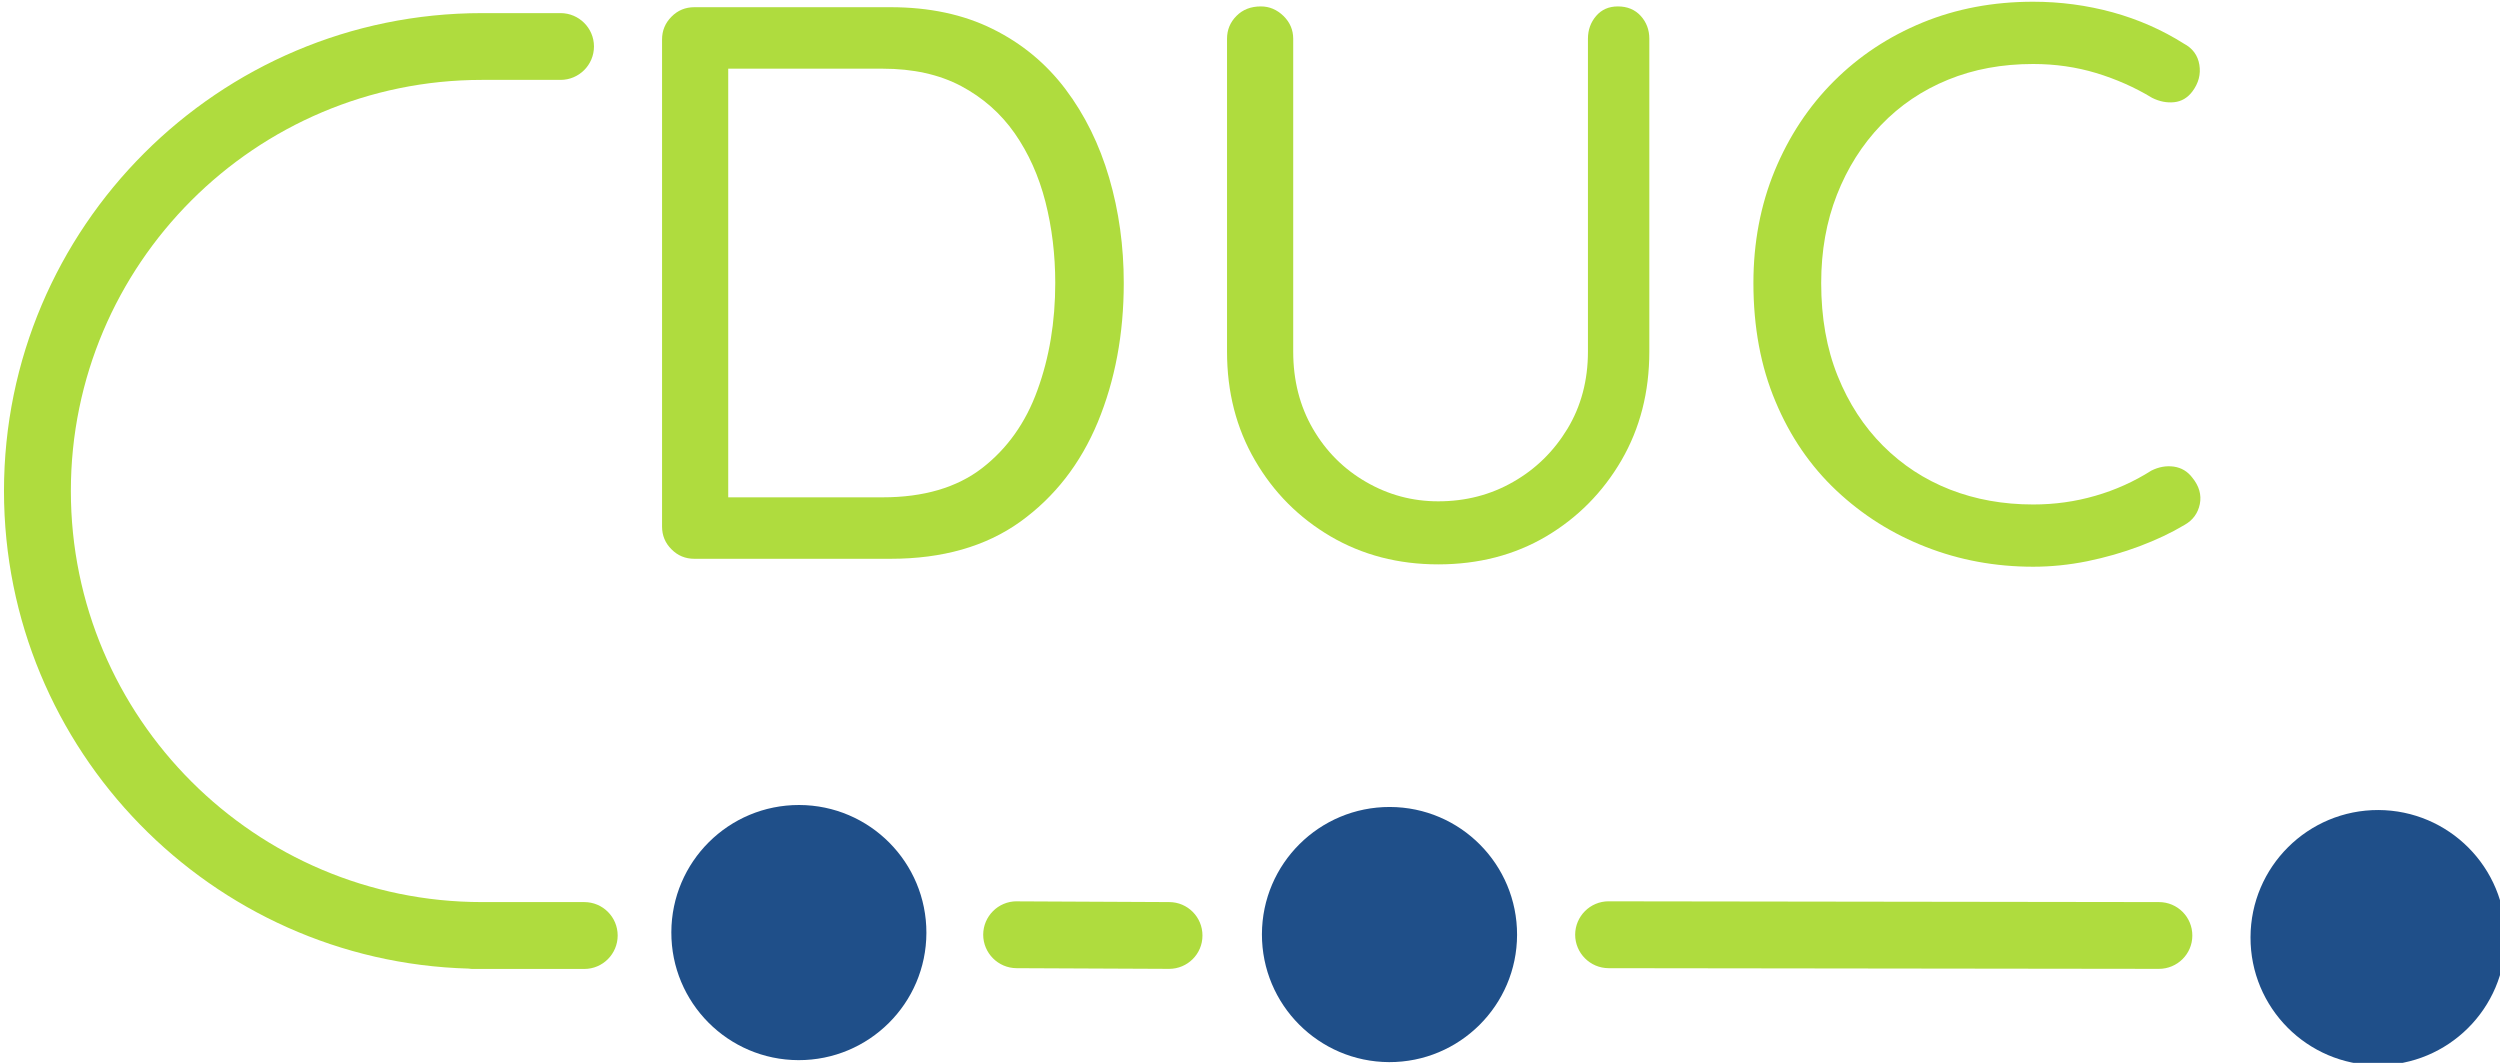
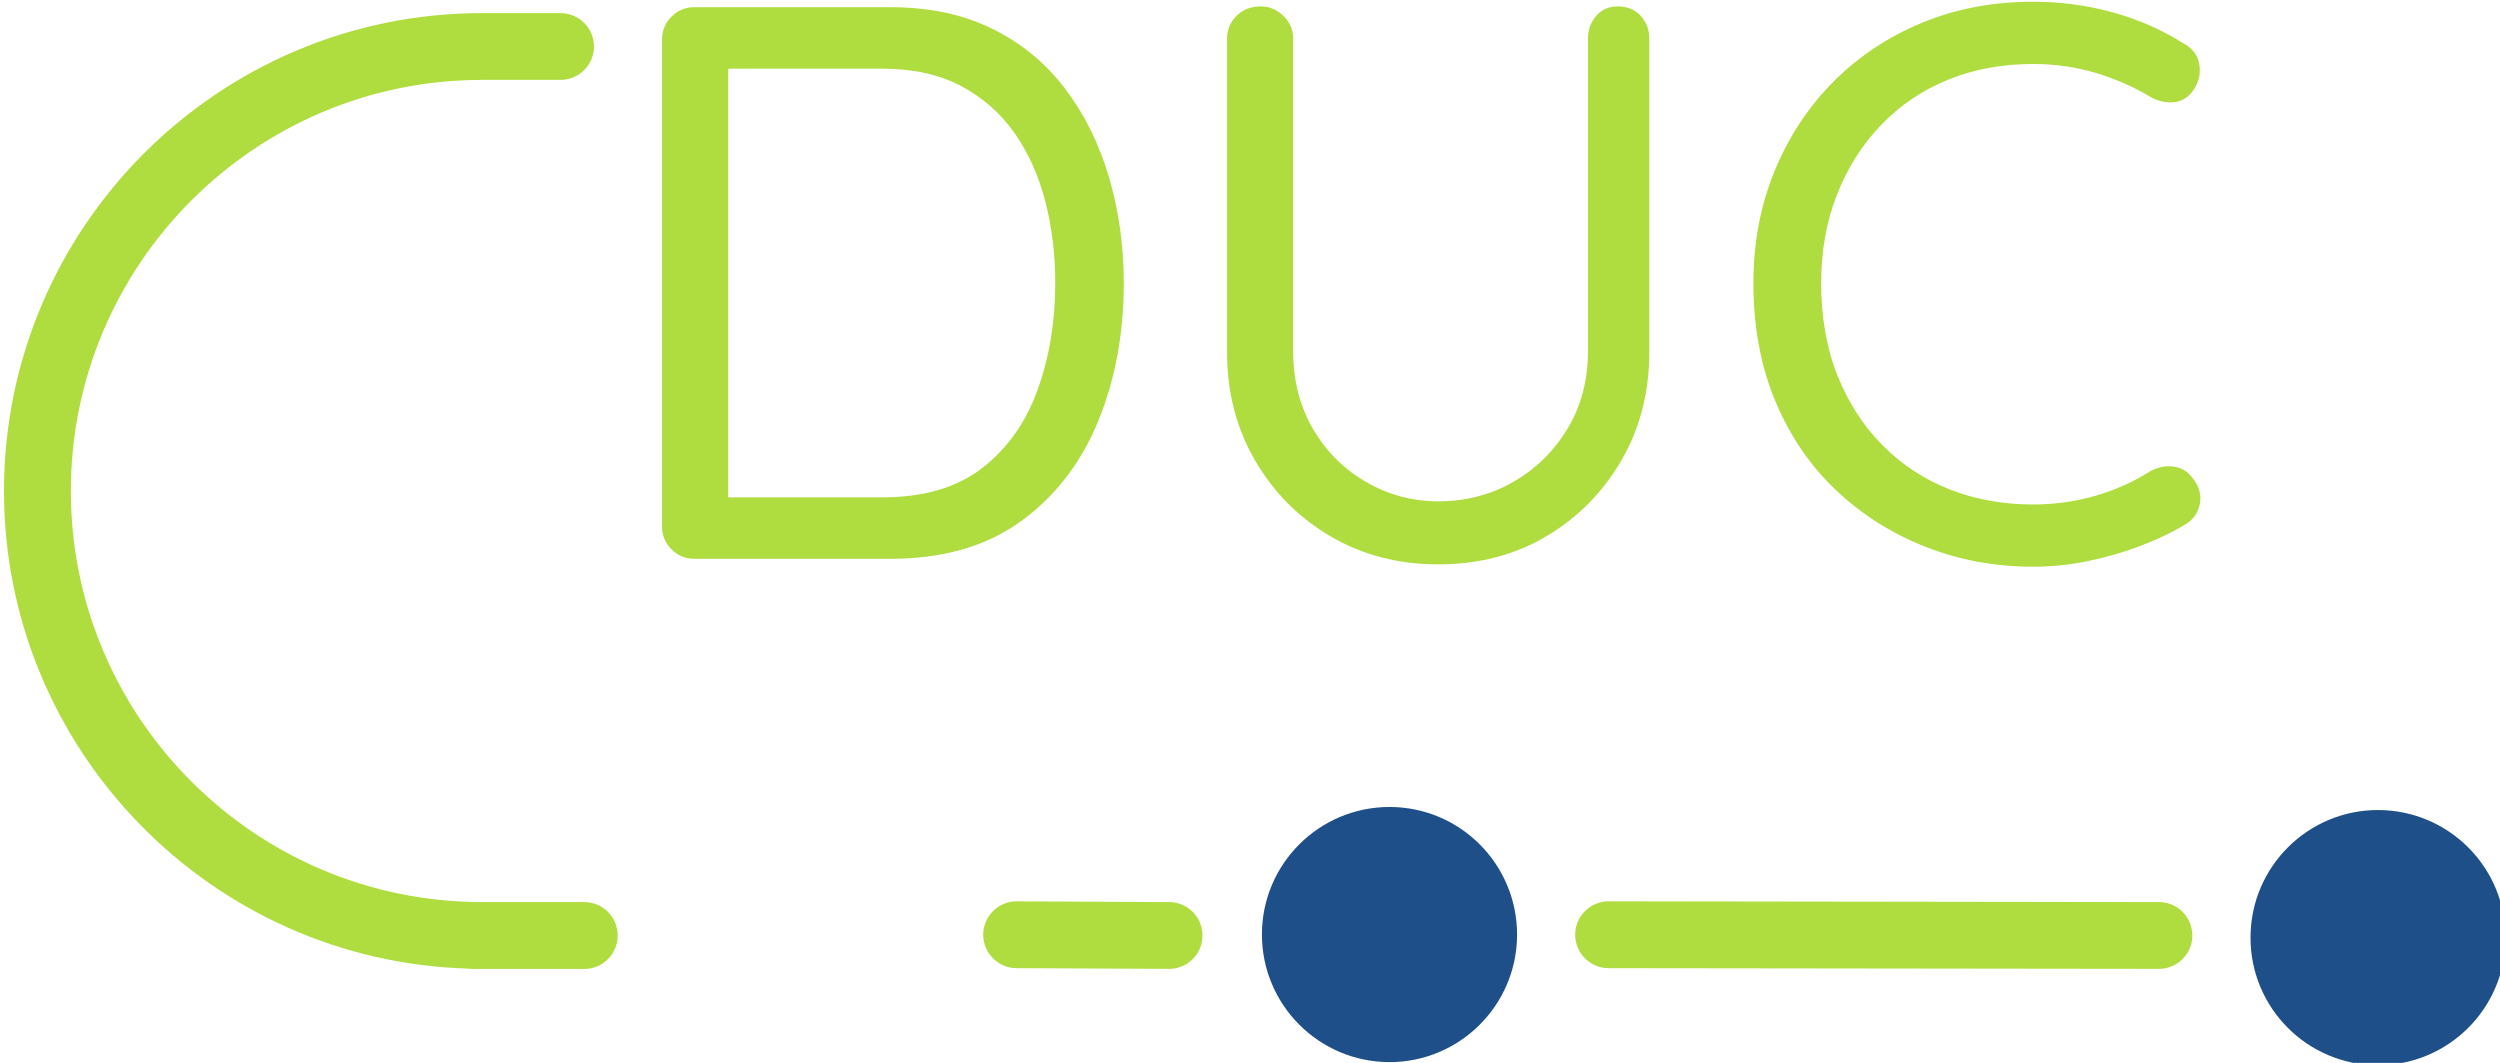
<svg xmlns="http://www.w3.org/2000/svg" width="39.697mm" height="16.877mm" viewBox="0 0 39.697 16.877" version="1.1" id="svg5" xml:space="preserve">
  <defs id="defs2">
    <filter id="filter-remove-color" x="0" y="0" width="1" height="1">
      <feColorMatrix color-interpolation-filters="sRGB" values="0 0 0 0 1 0 0 0 0 1 0 0 0 0 1 0 0 0 1 0" id="feColorMatrix9" />
    </filter>
  </defs>
  <g id="layer1" transform="translate(-466.522,-303.359)">
    <g id="g2873" transform="matrix(0.353,0,0,0.353,365.812,259.744)">
      <path fill-rule="nonzero" fill="#1f4f89" fill-opacity="1" d="m 398.004,165.75 c -0.008,3.168 -2.582,5.727 -5.754,5.723 -3.168,-0.012 -5.73,-2.586 -5.719,-5.758 0.008,-3.168 2.582,-5.73 5.75,-5.723 3.172,0.012 5.734,2.586 5.723,5.758" id="path1263" />
-       <path fill-rule="nonzero" fill="#1f4f89" fill-opacity="1" d="m 326.969,165.52 c -0.008,3.168 -2.582,5.73 -5.754,5.723 -3.168,-0.008 -5.73,-2.586 -5.719,-5.754 0.008,-3.172 2.582,-5.73 5.75,-5.723 3.172,0.008 5.73,2.586 5.723,5.754" id="path1265" />
      <path fill-rule="nonzero" fill="#1f4f89" fill-opacity="1" d="m 353.539,165.609 c -0.008,3.168 -2.586,5.73 -5.754,5.723 -3.168,-0.012 -5.73,-2.586 -5.723,-5.754 0.008,-3.172 2.586,-5.73 5.754,-5.723 3.172,0.008 5.73,2.586 5.723,5.754" id="path1267" />
      <path fill-rule="nonzero" fill="#afdc3e" fill-opacity="1" d="m 337.887,167.137 c -0.004,0 0,0 0,0 l -6.863,-0.031 c -0.828,-0.004 -1.5,-0.68 -1.5,-1.508 0.004,-0.828 0.676,-1.5 1.504,-1.5 h -0.426 l 7.289,0.035 c 0.828,0 1.5,0.676 1.496,1.508 0,0.828 -0.672,1.496 -1.5,1.496" id="path1269" />
      <path fill-rule="nonzero" fill="#afdc3e" fill-opacity="1" d="m 382.41,167.137 c 0,0 0.004,0 0,0 l -24.758,-0.031 c -0.828,-0.004 -1.5,-0.68 -1.5,-1.508 0.004,-0.828 0.676,-1.5 1.504,-1.5 h -0.426 l 25.184,0.035 c 0.832,0 1.504,0.676 1.5,1.508 0,0.828 -0.676,1.496 -1.504,1.496" id="path1271" />
      <path fill-rule="nonzero" fill="#afdc3e" fill-opacity="1" d="m 311.582,164.133 h -4.605 c -10.199,0 -18.492,-8.297 -18.492,-18.492 0,-10.195 8.293,-18.492 18.492,-18.492 h 3.535 c 0.828,0 1.504,-0.672 1.504,-1.504 0,-0.828 -0.676,-1.5 -1.504,-1.5 h -3.535 c -11.855,0 -21.5,9.641 -21.5,21.496 0,11.656 9.324,21.168 20.906,21.484 0.047,0.004 0.098,0.016 0.148,0.016 h 5.051 c 0.828,0 1.5,-0.676 1.5,-1.504 0,-0.832 -0.672,-1.504 -1.5,-1.504" id="path1273" />
      <path fill-rule="nonzero" fill="#afdc3e" fill-opacity="1" d="m 325.355,123.879 c 1.75,0 3.281,0.328 4.59,0.977 1.312,0.648 2.406,1.551 3.281,2.711 0.871,1.156 1.527,2.488 1.965,3.988 0.438,1.5 0.656,3.078 0.656,4.73 0,2.293 -0.391,4.379 -1.168,6.258 -0.781,1.879 -1.945,3.371 -3.492,4.484 -1.547,1.109 -3.492,1.664 -5.832,1.664 h -8.824 c -0.402,0 -0.746,-0.141 -1.027,-0.426 -0.285,-0.281 -0.426,-0.625 -0.426,-1.027 v -21.906 c 0,-0.398 0.141,-0.742 0.426,-1.027 0.281,-0.285 0.625,-0.426 1.027,-0.426 z m -0.352,22.047 c 1.84,0 3.332,-0.438 4.465,-1.309 1.133,-0.875 1.969,-2.047 2.496,-3.512 0.535,-1.465 0.801,-3.07 0.801,-4.82 0,-1.277 -0.148,-2.492 -0.441,-3.648 -0.297,-1.16 -0.758,-2.188 -1.383,-3.086 -0.629,-0.898 -1.434,-1.605 -2.41,-2.125 -0.984,-0.52 -2.16,-0.781 -3.527,-0.781 h -7.23 l 0.281,-0.32 v 19.957 l -0.211,-0.355 z m 0,0" id="path1275" />
      <path fill-rule="nonzero" fill="#afdc3e" fill-opacity="1" d="m 358.074,123.844 c 0.422,0 0.766,0.141 1.027,0.426 0.258,0.285 0.387,0.629 0.387,1.027 v 14.074 c 0,1.82 -0.418,3.449 -1.254,4.891 -0.84,1.441 -1.969,2.582 -3.387,3.422 -1.418,0.836 -3.039,1.258 -4.855,1.258 -1.797,0 -3.41,-0.422 -4.84,-1.258 -1.43,-0.84 -2.566,-1.98 -3.402,-3.422 -0.84,-1.441 -1.258,-3.07 -1.258,-4.891 v -14.074 c 0,-0.398 0.141,-0.742 0.426,-1.027 0.281,-0.285 0.648,-0.426 1.098,-0.426 0.379,0 0.715,0.141 1.012,0.426 0.293,0.285 0.441,0.629 0.441,1.027 v 14.074 c 0,1.297 0.297,2.457 0.887,3.473 0.59,1.016 1.387,1.812 2.391,2.391 1.004,0.582 2.086,0.871 3.246,0.871 1.227,0 2.352,-0.289 3.367,-0.871 1.016,-0.578 1.828,-1.375 2.445,-2.391 0.613,-1.016 0.922,-2.176 0.922,-3.473 v -14.074 c 0,-0.398 0.125,-0.742 0.371,-1.027 0.246,-0.285 0.57,-0.426 0.977,-0.426" id="path1277" />
      <path fill-rule="nonzero" fill="#afdc3e" fill-opacity="1" d="m 383.523,125.512 c 0.402,0.211 0.637,0.531 0.707,0.957 0.07,0.426 -0.035,0.828 -0.316,1.203 -0.215,0.285 -0.488,0.445 -0.816,0.48 -0.332,0.035 -0.664,-0.031 -0.992,-0.195 -0.781,-0.473 -1.621,-0.844 -2.52,-1.117 -0.895,-0.27 -1.84,-0.406 -2.832,-0.406 -1.398,0 -2.672,0.234 -3.828,0.707 -1.16,0.473 -2.164,1.152 -3.016,2.039 -0.852,0.887 -1.512,1.934 -1.984,3.137 -0.473,1.203 -0.707,2.527 -0.707,3.969 0,1.562 0.246,2.953 0.742,4.184 0.496,1.23 1.176,2.273 2.039,3.137 0.863,0.863 1.867,1.52 3.012,1.969 1.148,0.449 2.395,0.672 3.742,0.672 0.965,0 1.898,-0.129 2.797,-0.391 0.898,-0.258 1.738,-0.637 2.52,-1.133 0.328,-0.164 0.664,-0.227 1.008,-0.18 0.344,0.051 0.621,0.215 0.836,0.5 0.305,0.375 0.418,0.773 0.336,1.184 -0.086,0.418 -0.316,0.73 -0.691,0.941 -0.594,0.355 -1.266,0.672 -2.02,0.957 -0.758,0.285 -1.543,0.508 -2.359,0.676 -0.816,0.164 -1.625,0.246 -2.426,0.246 -1.703,0 -3.312,-0.297 -4.82,-0.887 -1.516,-0.59 -2.855,-1.434 -4.027,-2.535 -1.168,-1.098 -2.086,-2.434 -2.742,-4.004 -0.664,-1.57 -0.996,-3.348 -0.996,-5.336 0,-1.816 0.32,-3.504 0.957,-5.051 0.641,-1.547 1.523,-2.887 2.66,-4.023 1.133,-1.133 2.461,-2.012 3.988,-2.641 1.523,-0.625 3.184,-0.938 4.98,-0.938 1.227,0 2.418,0.16 3.578,0.477 1.156,0.32 2.219,0.789 3.191,1.402" id="path1279" />
    </g>
  </g>
</svg>